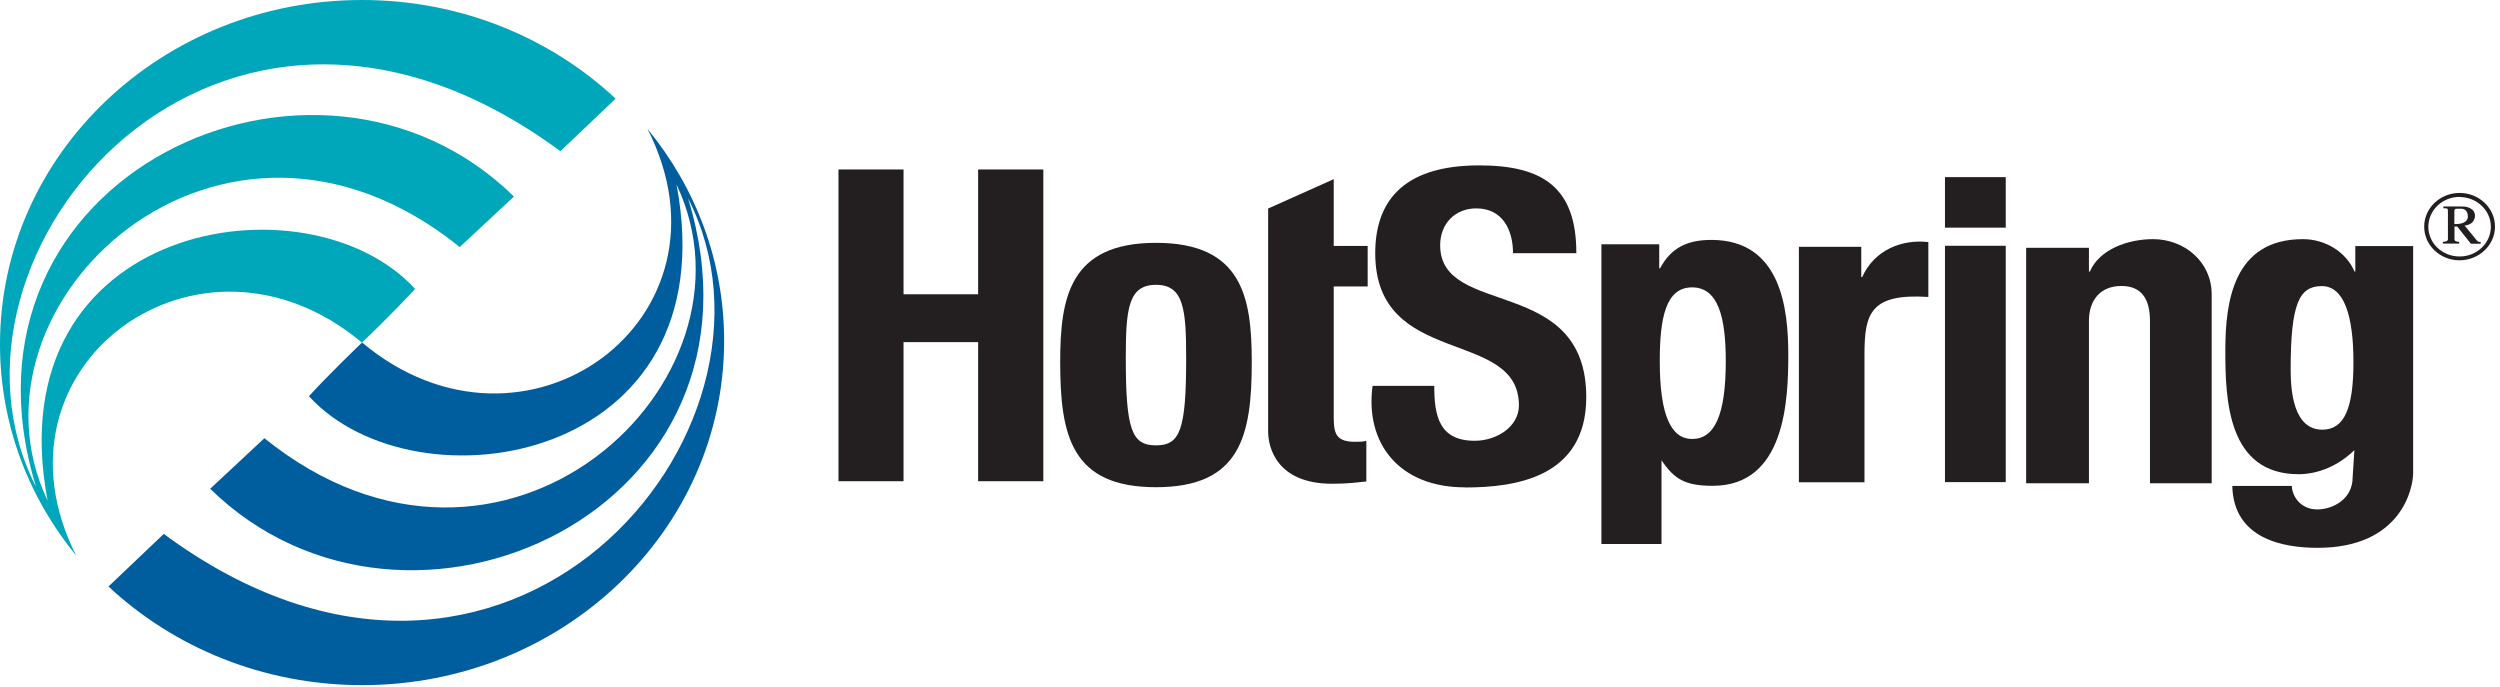
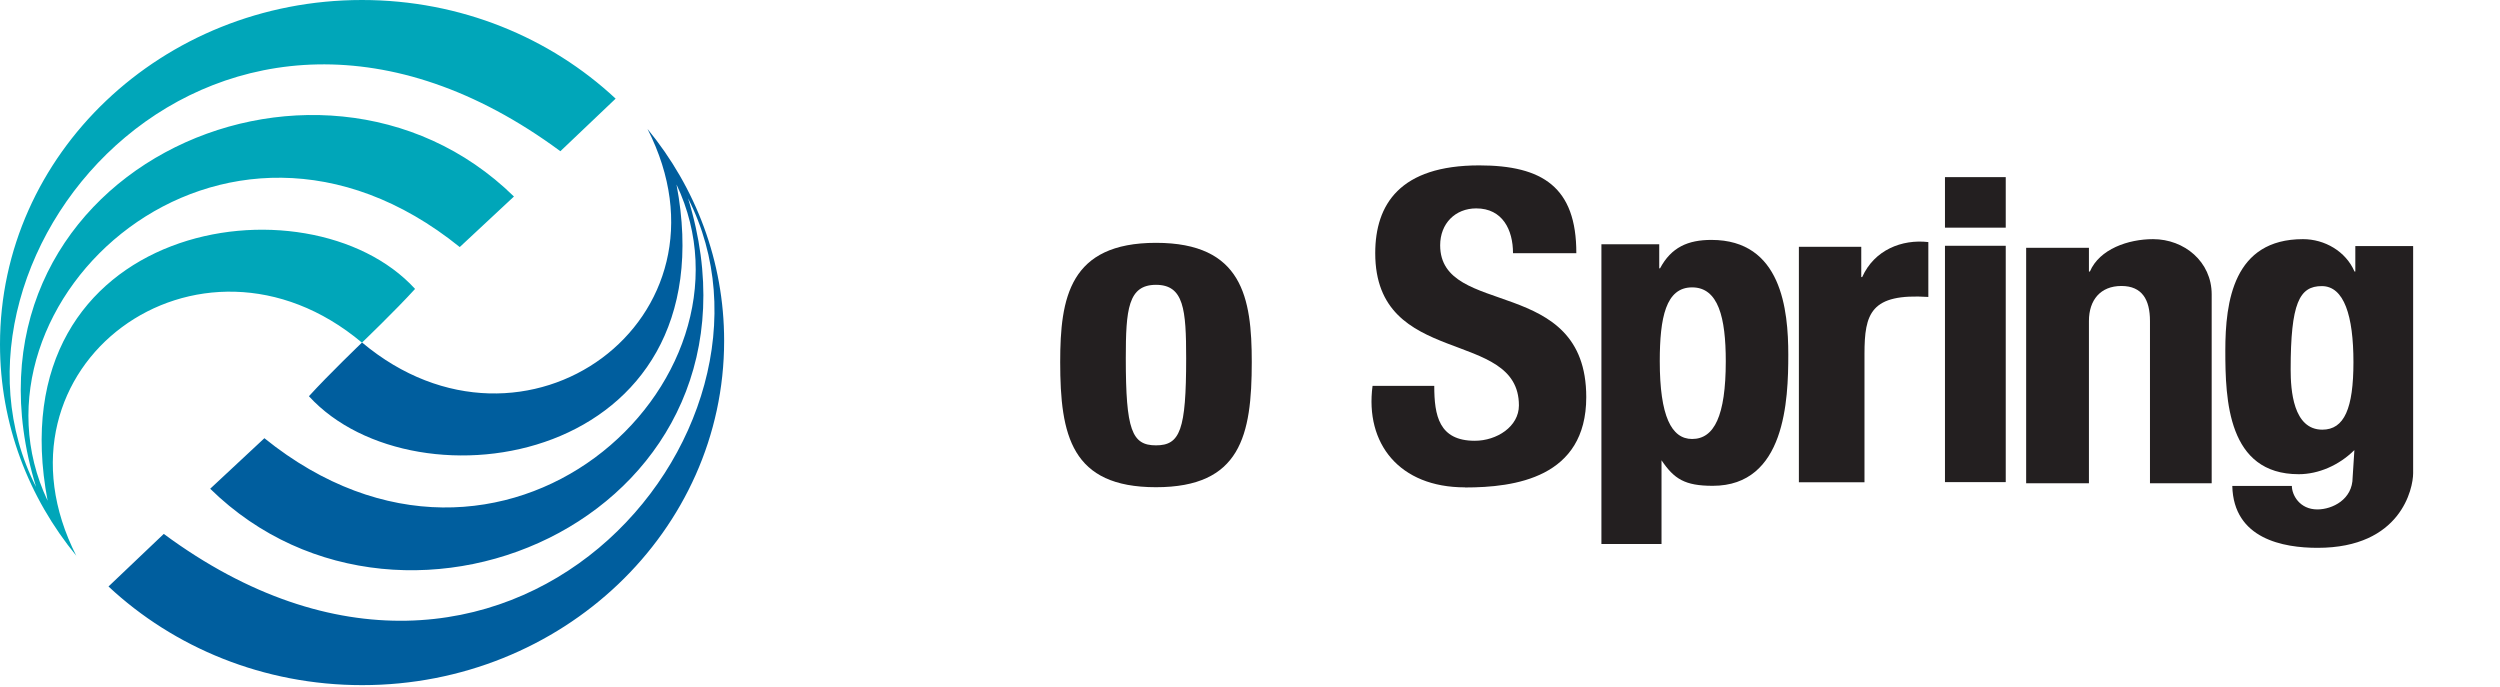
<svg xmlns="http://www.w3.org/2000/svg" width="382" height="105" viewBox="0 0 382 105" fill="none">
-   <path d="M375.827 39.775C372.834 39.775 370.415 37.475 370.415 34.628C370.415 31.801 372.834 29.481 375.827 29.481C378.82 29.481 381.238 31.801 381.238 34.628C381.238 37.455 378.799 39.756 375.827 39.775ZM375.827 30.085C373.182 30.085 371.05 32.133 371.05 34.648C371.05 37.163 373.182 39.19 375.827 39.19C378.451 39.19 380.603 37.163 380.603 34.648C380.603 32.133 378.451 30.105 375.806 30.105L375.827 30.085ZM375.027 36.519C375.027 36.87 375.417 36.948 375.765 36.948V37.221H373.264V36.948C373.633 36.948 374.043 36.851 374.043 36.558V32.269C374.043 31.84 373.982 31.821 373.346 31.821V31.548H375.97C376.38 31.548 376.811 31.548 377.18 31.704C377.426 31.801 377.815 31.996 378 32.308C378.41 32.99 378.041 33.751 377.692 34.043C377.528 34.18 377.118 34.453 376.585 34.453L378.471 36.753C378.635 36.968 378.84 36.968 379.045 36.968V37.241H377.549L375.458 34.609H375.048V36.539L375.027 36.519ZM375.027 34.238C375.355 34.238 375.745 34.238 376.155 34.121C376.872 33.907 377.159 33.478 377.077 32.873C376.995 32.093 376.421 31.899 376.175 31.899H375.335C375.171 31.899 375.027 31.977 375.027 32.23V34.219V34.238Z" fill="#231F20" />
  <path d="M11.705 84.977C4.366 76.046 0 64.815 0 52.608C0 23.555 24.762 0 55.306 0C70.393 0 84.086 5.752 94.069 15.073L85.623 23.106C33.413 -15.463 -12.668 38.803 5.514 74.408C-9.122 26.831 48.377 0.468 78.531 30.028C76.481 31.939 70.249 37.75 70.249 37.75C33.843 8.365 -7.052 46.291 7.277 76.514C-0.82 33.811 47.106 26.265 63.423 44.146C60.451 47.422 55.306 52.355 55.306 52.355C30.441 31.491 -3.054 56.021 11.684 84.977H11.705Z" fill="#00A6B9" />
  <path d="M98.943 19.712C106.282 28.643 110.648 39.874 110.648 52.081C110.648 81.134 85.885 104.689 55.342 104.689C40.255 104.689 26.562 98.936 16.579 89.616L25.025 81.582C77.235 120.151 123.316 65.886 105.134 30.3C119.77 77.878 62.271 104.24 32.117 74.68C34.167 72.769 40.399 66.958 40.399 66.958C76.805 96.324 117.699 58.418 103.371 28.194C111.468 70.897 63.542 78.424 47.204 60.543C50.177 57.267 55.322 52.334 55.322 52.334C80.207 73.198 113.682 48.668 98.943 19.712Z" fill="#005E9E" />
-   <path d="M149.458 44.965V25.895H159.421V73.531H149.458V52.277H138.061V73.531H128.119V25.895H138.061V44.965H149.458Z" fill="#231F20" />
  <path d="M161.998 55.318C161.998 45.51 163.412 37.105 176.634 37.105C189.856 37.105 191.27 45.49 191.27 55.318C191.27 66.549 189.569 74.446 176.634 74.446C163.699 74.446 161.998 66.549 161.998 55.318ZM181.246 54.752C181.246 47.284 180.898 43.521 176.634 43.521C172.37 43.521 172.022 47.284 172.022 54.752C172.022 65.71 172.944 68.05 176.634 68.05C180.324 68.05 181.246 65.71 181.246 54.752Z" fill="#231F20" />
-   <path d="M193.771 31.861L203.794 27.376V37.574H208.981V43.775H203.794V63.02C203.794 65.731 203.712 67.505 206.992 67.505C207.628 67.505 208.263 67.505 208.776 67.368V73.569C207.423 73.706 206.008 73.92 203.589 73.92C194.898 73.92 193.771 68.148 193.771 65.945V31.88V31.861Z" fill="#231F20" />
  <path d="M223.829 74.467C213.826 74.467 208.557 67.779 209.726 58.965H219.155C219.155 63.508 219.873 67.35 225.346 67.35C228.708 67.35 232.09 65.185 232.09 61.949C232.09 50.035 210.136 56.333 210.136 38.686C210.136 31.238 213.908 25.271 226.022 25.271C235.698 25.271 240.884 28.605 240.863 38.686H231.188C231.188 35.118 229.589 31.842 225.571 31.842C222.353 31.842 220.057 34.163 220.057 37.477C220.057 48.631 242.38 41.943 242.38 60.681C242.38 73.024 231.434 74.486 223.849 74.486L223.829 74.467Z" fill="#231F20" />
  <path d="M253.88 83.124H244.696V37.321H253.531V41.006H253.654C255.376 37.769 257.938 36.658 261.505 36.658C272.226 36.658 273.251 47.343 273.251 54.207C273.251 61.07 272.821 74.232 261.71 74.232C257.426 74.232 255.807 73.179 253.88 70.332V83.104V83.124ZM263.699 55.201C263.699 48.533 262.571 43.911 258.553 43.911C254.536 43.911 253.613 48.533 253.613 55.201C253.613 63.586 255.397 67.076 258.553 67.076C261.915 67.076 263.699 63.586 263.699 55.201Z" fill="#231F20" />
  <path d="M284.401 37.691V42.332H284.545C286.389 38.198 290.612 36.521 294.65 36.989V45.374C285.836 44.808 284.893 47.889 284.893 54.09V73.686H274.869V37.711H284.401V37.691Z" fill="#231F20" />
  <path d="M306.477 73.668H297.191V37.555H306.477V73.668ZM306.477 27.065V34.786H297.191V27.065H306.477Z" fill="#231F20" />
  <path d="M319.189 41.494H319.333C320.809 38.042 325.216 36.541 328.988 36.541C333.764 36.541 337.945 39.992 337.945 44.984V73.843H328.516V49.04C328.516 45.842 327.348 43.697 324.15 43.697C320.952 43.697 319.189 45.842 319.189 49.04V73.843H309.596V37.867H319.189V41.494Z" fill="#231F20" />
  <path d="M359.708 68.812C357.392 71.093 354.276 72.458 351.242 72.458C340.378 72.458 340.029 61.09 340.029 53.564C340.029 46.037 341.28 36.541 351.898 36.541C355.198 36.541 358.437 38.393 359.77 41.494H359.893V37.594H368.728V72.302C368.728 74.603 366.903 83.709 354.132 83.709C348.905 83.709 341.28 82.364 341.095 74.252H350.197C350.197 75.636 351.386 77.84 354.091 77.84C356.387 77.84 359.483 76.319 359.483 72.946L359.749 68.792L359.708 68.812ZM354.85 65.653C358.212 65.653 359.606 62.397 359.606 55.338C359.606 48.279 358.191 43.717 354.768 43.717C351.345 43.717 350.012 46.31 350.012 56.469C350.012 59.569 350.381 65.653 354.85 65.653Z" fill="#231F20" />
</svg>